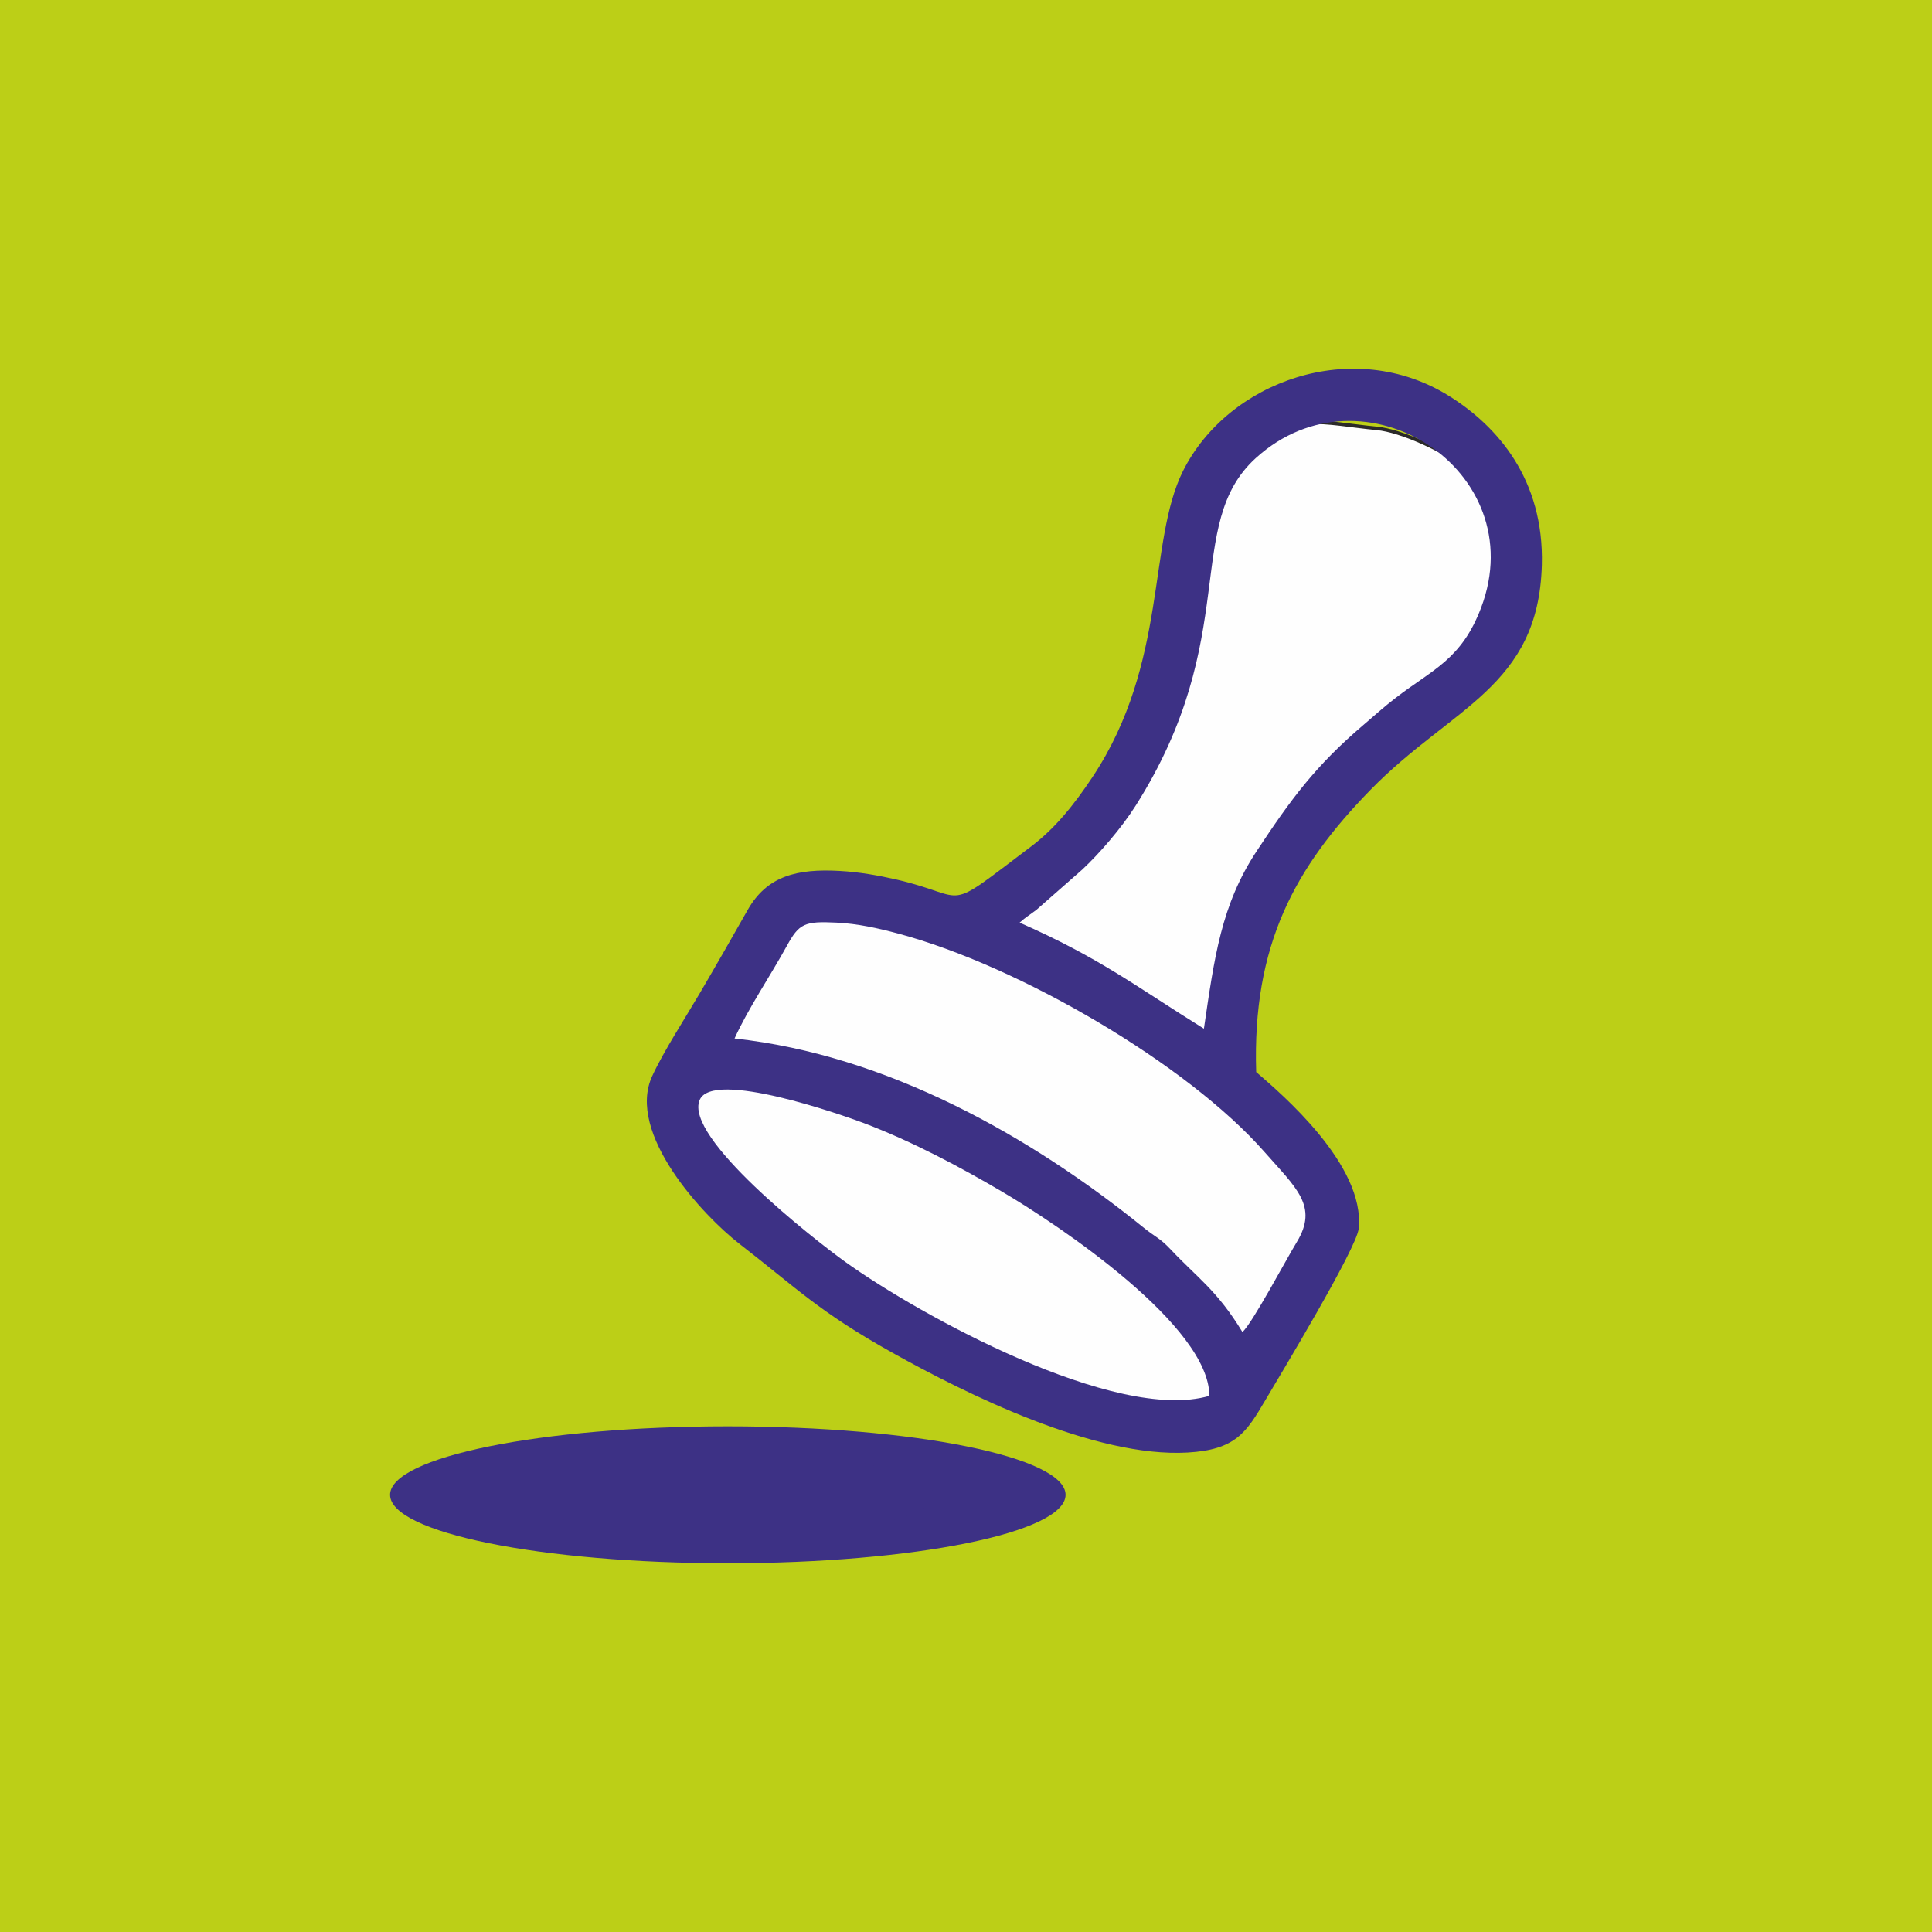
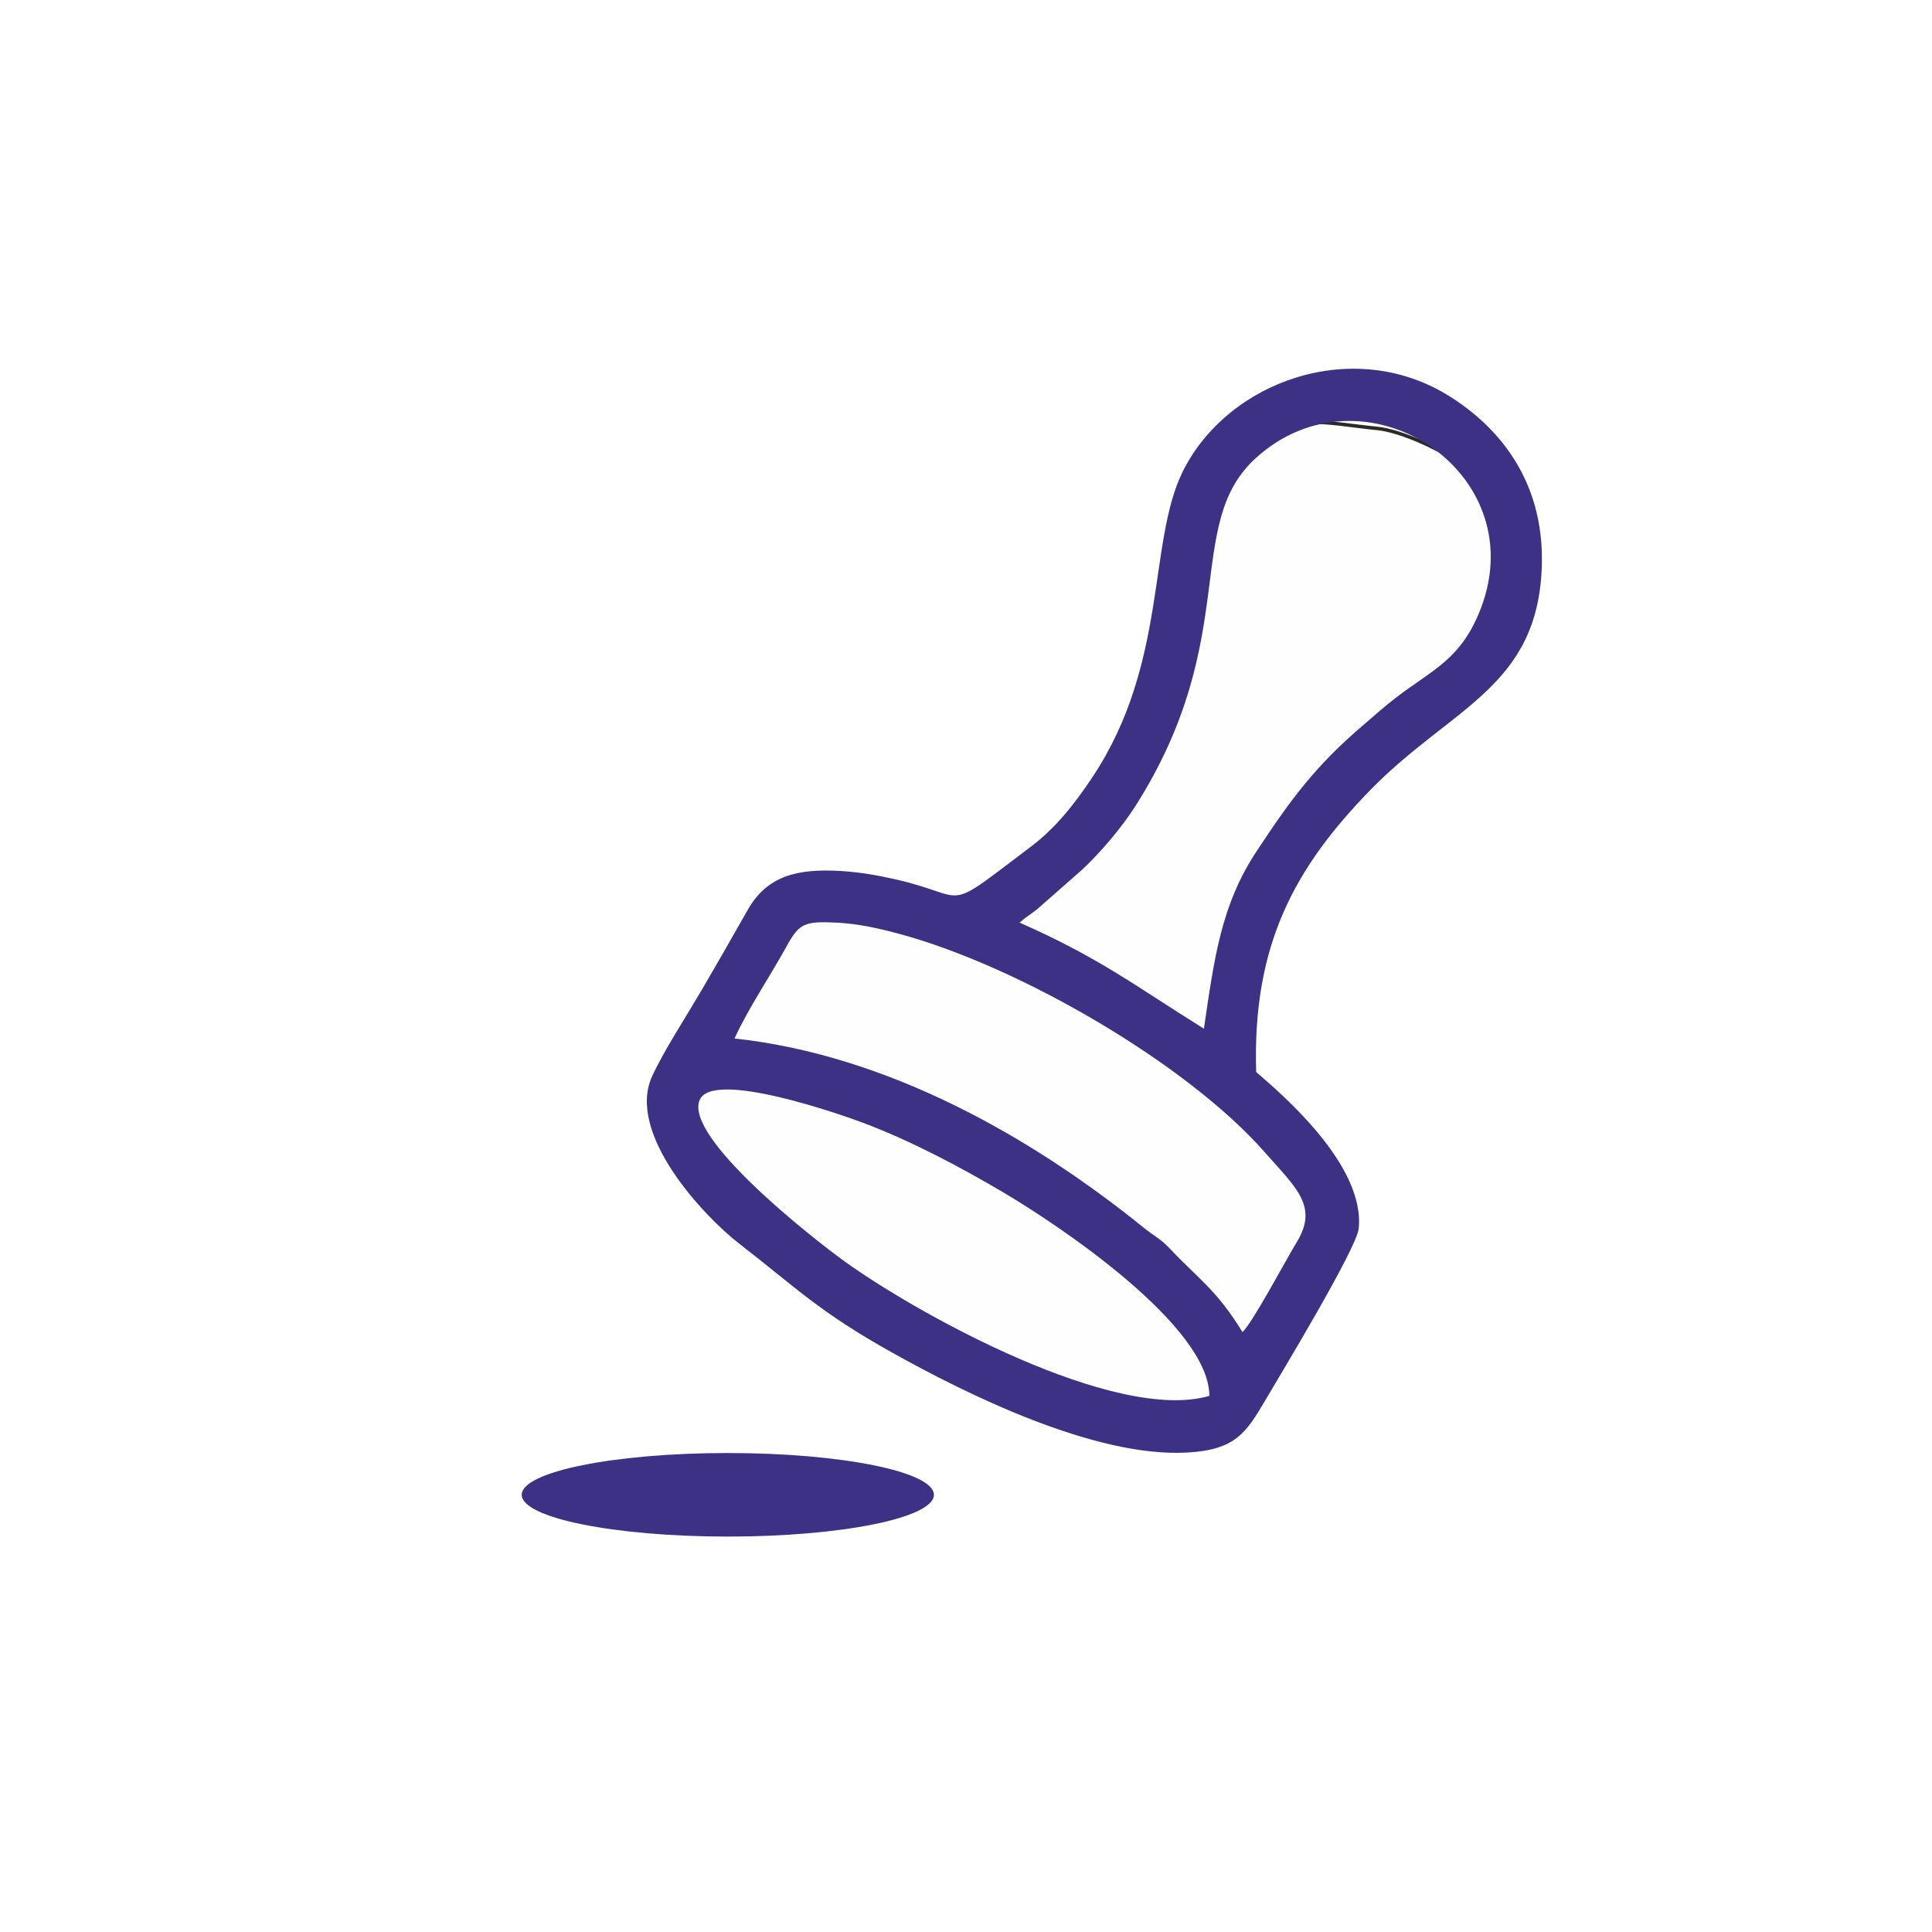
<svg xmlns="http://www.w3.org/2000/svg" xml:space="preserve" width="111.6mm" height="111.6mm" version="1.1" style="shape-rendering:geometricPrecision; text-rendering:geometricPrecision; image-rendering:optimizeQuality; fill-rule:evenodd; clip-rule:evenodd" viewBox="0 0 5861.27 5861.27">
  <defs>
    <style type="text/css">
   
    .str0 {stroke:#2B2A29;stroke-width:10.5;stroke-miterlimit:22.926}
    .fil1 {fill:#FEFEFE}
    .fil2 {fill:#3D3185}
    .fil0 {fill:#BCCF17}
   
  </style>
  </defs>
  <g id="Vrstva_x0020_1">
-     <polygon class="fil0" points="-0,0 5861.27,0 5861.27,5861.27 -0,5861.27 " />
    <path class="fil1 str0" d="M2087.88 3255.97c268.8,-418.37 222.98,-673.73 796.17,-451.2 90.09,34.97 225.62,-23.98 290.16,-151.98 87.94,-174.42 284.04,-334.58 340.23,-521.85 53.2,-177.28 156.3,-651.95 280.28,-769.65 120.74,-114.62 218.95,-77.43 383.27,-61.58 137.47,13.26 524.6,219.98 454.72,429.82 -65.81,197.66 -37.81,279.88 -251.45,395.99 -268.1,145.7 -549.11,605.74 -596.01,911.35 -57.11,372.07 109.42,199.53 211.93,574.63 73.56,269.18 10.65,208.73 -114.09,470.69 -108.83,228.55 -169.66,220.74 -429.42,211.52 -64.21,-2.27 -473.14,-112.98 -507.23,-161.45 -2.37,-3.38 -112.02,0.33 -202.87,-130.06 -146.16,-209.77 -738.14,-285.04 -665.57,-713.48 0.19,-1.12 8.49,-30.59 9.88,-32.76z" />
    <path class="fil2" d="M3668.94 4234.77c-284.73,82.8 -881.72,-246.16 -1105.13,-406.94 -96.38,-69.37 -490.34,-378.05 -440.99,-491.17 40.29,-92.3 433.33,46.16 496.72,70.12 148.09,55.97 294.31,134.29 418.85,207.5 180.15,105.9 630.47,409.46 630.55,620.48zm-1440.45 -1084.24c40.58,-89.73 109.17,-190.84 158.83,-281.27 36.93,-67.28 53.07,-74.99 150.14,-70.23 65.18,3.19 126.41,16.98 186.65,33.04 367.66,98.04 877.91,396.16 1112.46,663.14 95.39,108.57 164.18,164.05 97.37,273.36 -32.59,53.34 -136.2,248.64 -164.72,272.5 -76.81,-126.4 -135.9,-163.71 -217.74,-250.64 -33.02,-35.08 -46.58,-37.42 -81.1,-65.36 -343.99,-278.44 -779.9,-524.47 -1241.89,-574.52zm864.83 -351.49c17.85,-16.14 32.17,-24.37 51.31,-39.05l138.86 -122.01c51.19,-47.77 118.14,-124.77 161.66,-193.41 323.81,-510.66 142.11,-853.01 364.91,-1055.06 325.18,-294.9 840.67,37.29 683.41,453.76 -59.67,158.02 -147.7,187.81 -258.79,273.58 -39.77,30.71 -59.65,49.61 -96.5,80.92 -147.85,125.63 -221.73,226.9 -325.71,384.32 -107.97,163.46 -128.35,323.27 -160.08,538.67 -204.88,-127.28 -313.74,-213.56 -559.08,-321.72zm717.66 453.31c-12.04,-384.75 116.43,-620.3 347.45,-856.73 245.35,-251.11 508.92,-310.33 519.15,-681.17 7.2,-260.85 -135.62,-422.01 -281.07,-512.89 -291.58,-182.17 -671.48,-45.23 -807.69,227.71 -107.26,214.97 -44.86,581.84 -273.75,927.08 -57.32,86.46 -115.21,157.51 -185.86,210.87 -275.6,208.18 -180.91,153.87 -408.86,101.33 -55.41,-12.76 -113.23,-22.96 -172.3,-26.29 -129.3,-7.28 -220.91,14.6 -279.78,118.41 -48.12,84.86 -94.75,166.64 -144.86,251.93 -44.67,76.06 -110.33,177.03 -144.88,252.14 -79.67,173.21 155.32,424.05 264.24,508.38 174.98,135.5 241.55,206.17 463.37,330.12 224.95,125.72 615.04,319.45 896.45,303.47 146.41,-8.32 178.48,-60.99 236.26,-158.98 44.75,-75.93 276.84,-459.65 283.11,-520.31 19.95,-193.12 -234.68,-409.35 -310.98,-475.09z" />
-     <path class="fil2" d="M2208.06 4327.19c565.89,0 1024.63,92.99 1024.63,207.7 0,114.7 -458.74,207.69 -1024.63,207.69 -565.89,0 -1024.63,-92.99 -1024.63,-207.69 0,-114.7 458.74,-207.7 1024.63,-207.7z" />
    <path class="fil2" d="M2208.06 4408.14c345.33,0 625.28,56.75 625.28,126.75 0,70 -279.95,126.74 -625.28,126.74 -345.34,0 -625.28,-56.74 -625.28,-126.74 0,-70 279.94,-126.75 625.28,-126.75z" />
  </g>
</svg>